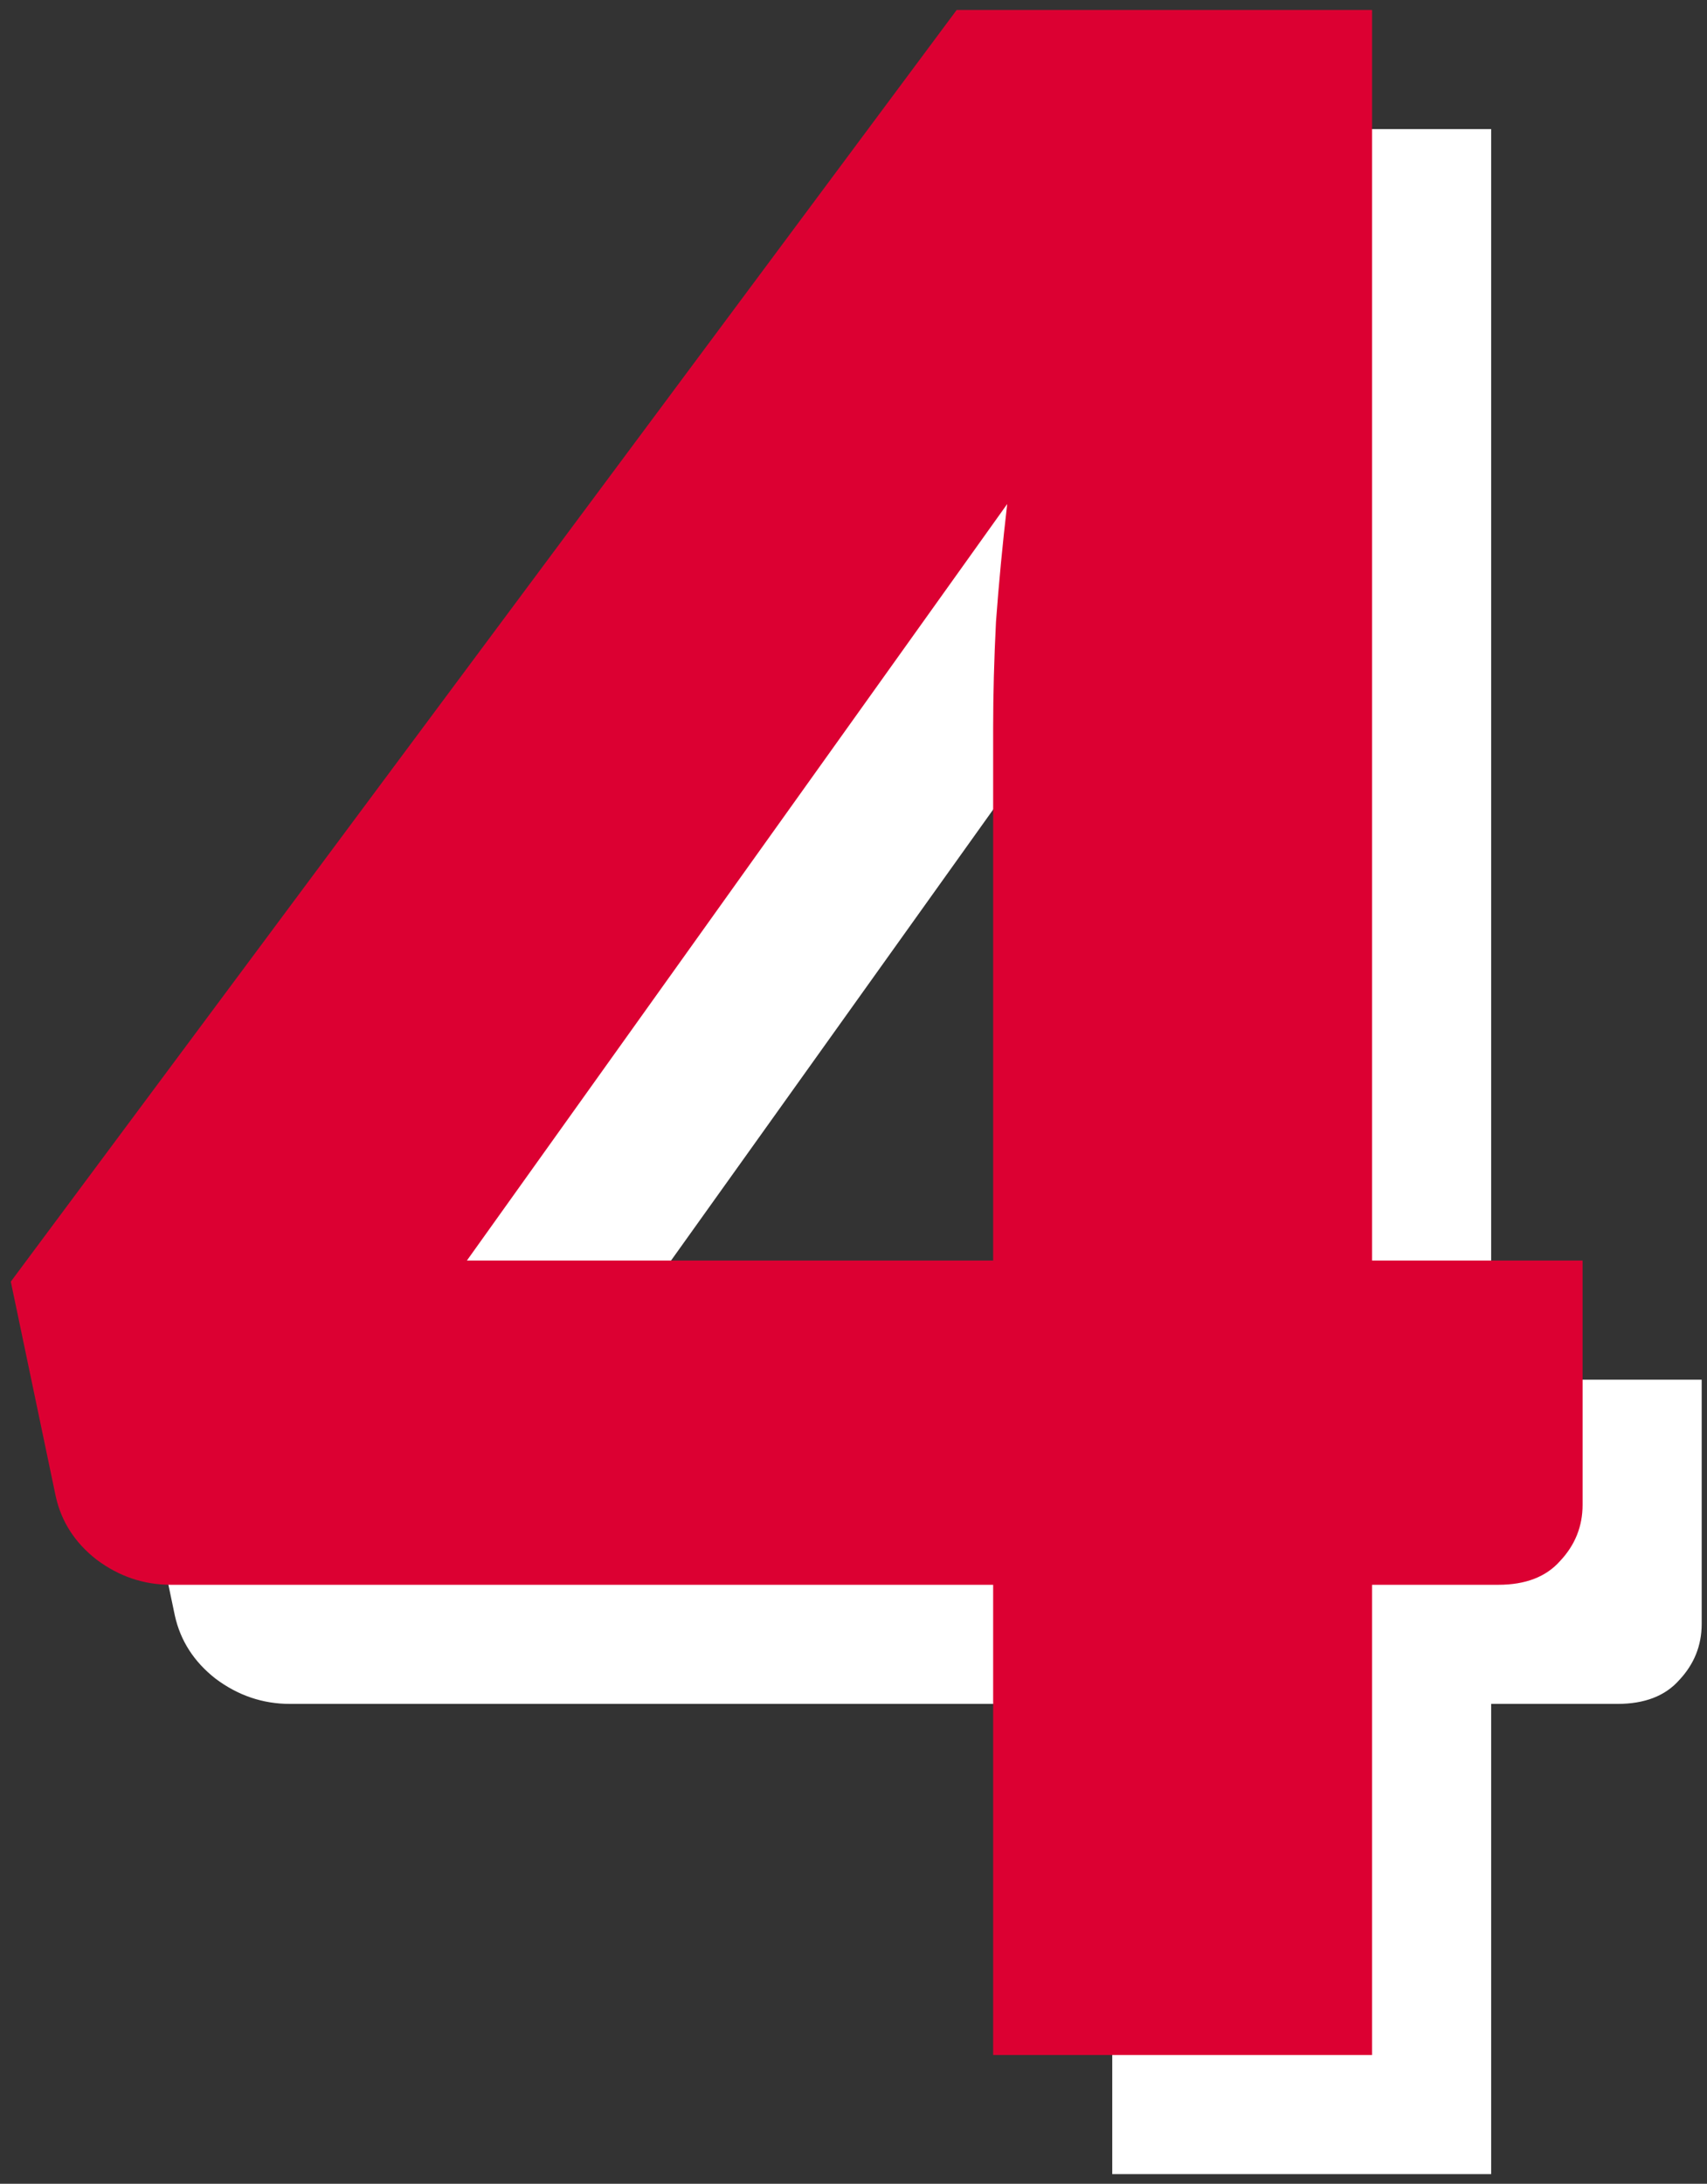
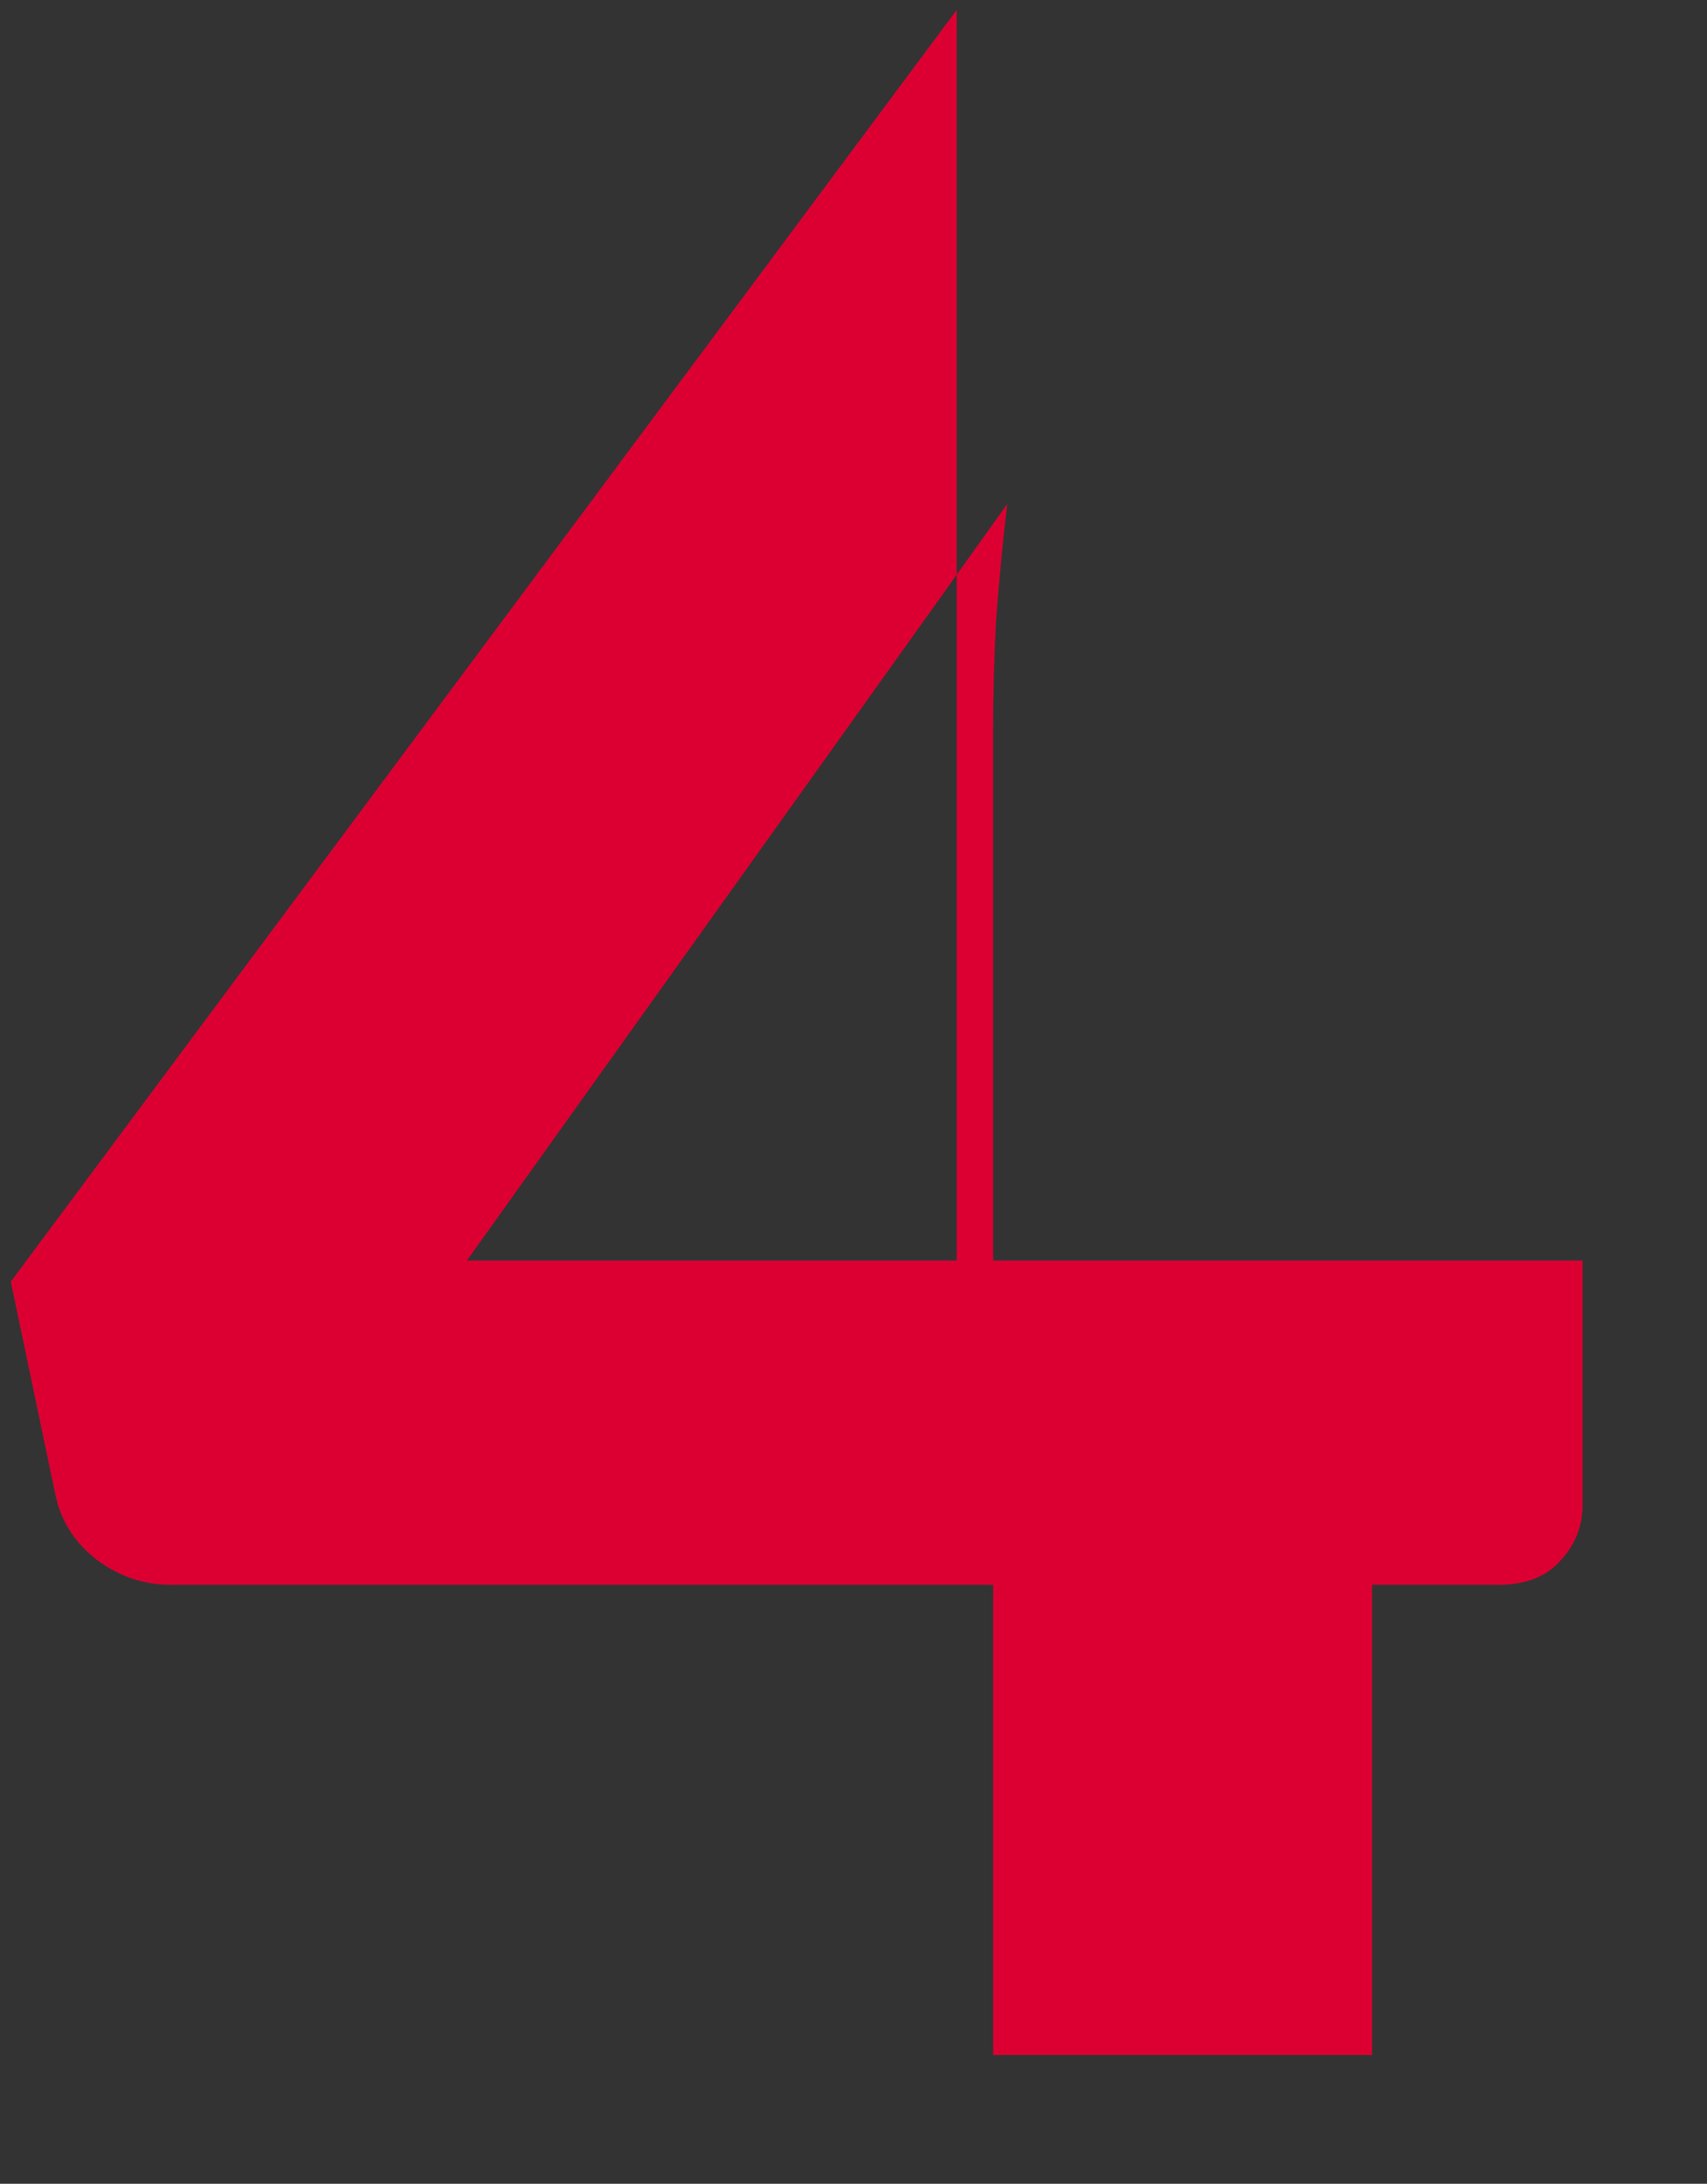
<svg xmlns="http://www.w3.org/2000/svg" width="43" height="55" viewBox="0 0 43 55" fill="none">
  <rect x="0" y="0" width="43" height="55" fill="#333333" stroke="none" />
-   <path d="M37.563 34.748H42.866V40.9C42.866 41.442 42.677 41.913 42.3 42.314C41.947 42.714 41.428 42.914 40.745 42.914H37.563V54.757H28.018V42.914H7.302C6.619 42.914 5.994 42.702 5.429 42.278C4.887 41.854 4.545 41.324 4.404 40.687L3.272 35.279L27.099 3.251H37.563V34.748ZM28.018 21.315C28.018 20.49 28.042 19.606 28.089 18.664C28.16 17.698 28.254 16.708 28.372 15.694L14.761 34.748H28.018V21.315Z" fill="white" />
-   <path d="M34.563 31.748H39.866V37.9C39.866 38.442 39.677 38.913 39.3 39.314C38.947 39.714 38.428 39.914 37.745 39.914H34.563V51.757H25.018V39.914H4.302C3.619 39.914 2.994 39.702 2.429 39.278C1.887 38.854 1.545 38.324 1.404 37.687L0.272 32.279L24.099 0.251H34.563V31.748ZM25.018 18.315C25.018 17.49 25.042 16.606 25.089 15.664C25.16 14.697 25.254 13.708 25.372 12.694L11.761 31.748H25.018V18.315Z" fill="#DC0032" />
+   <path d="M34.563 31.748H39.866V37.9C39.866 38.442 39.677 38.913 39.3 39.314C38.947 39.714 38.428 39.914 37.745 39.914H34.563V51.757H25.018V39.914H4.302C3.619 39.914 2.994 39.702 2.429 39.278C1.887 38.854 1.545 38.324 1.404 37.687L0.272 32.279L24.099 0.251V31.748ZM25.018 18.315C25.018 17.49 25.042 16.606 25.089 15.664C25.16 14.697 25.254 13.708 25.372 12.694L11.761 31.748H25.018V18.315Z" fill="#DC0032" />
</svg>